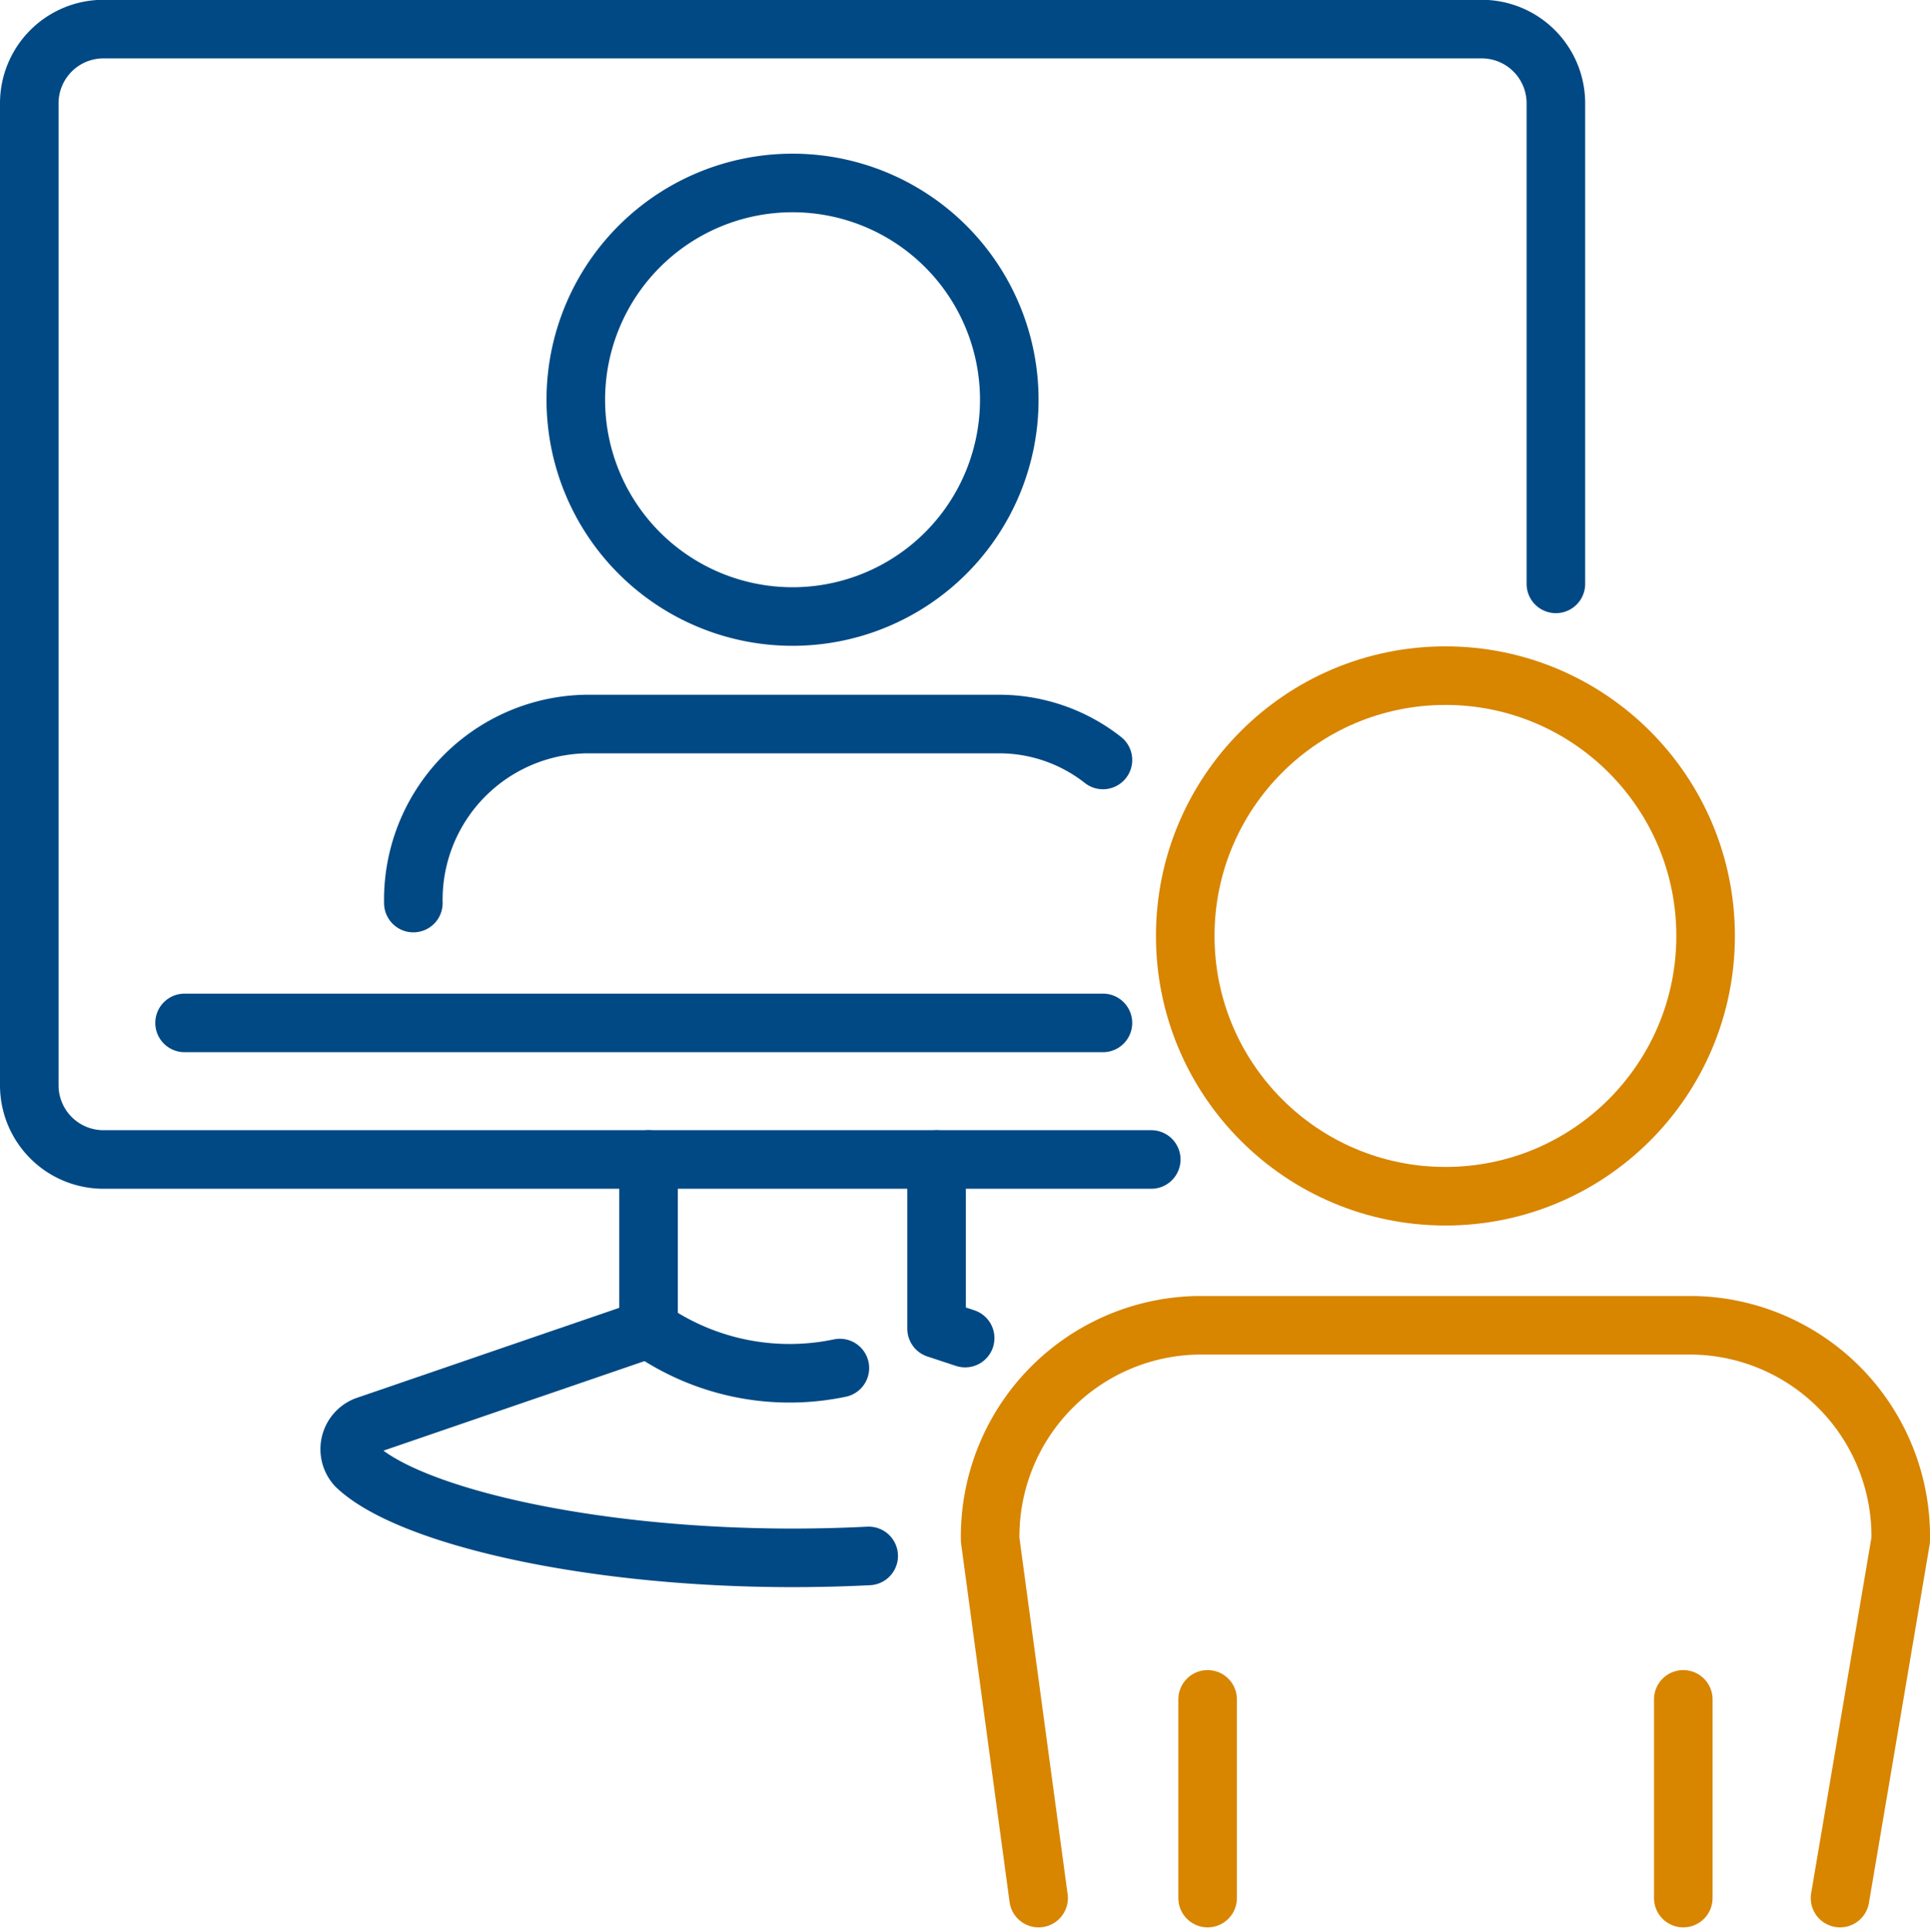
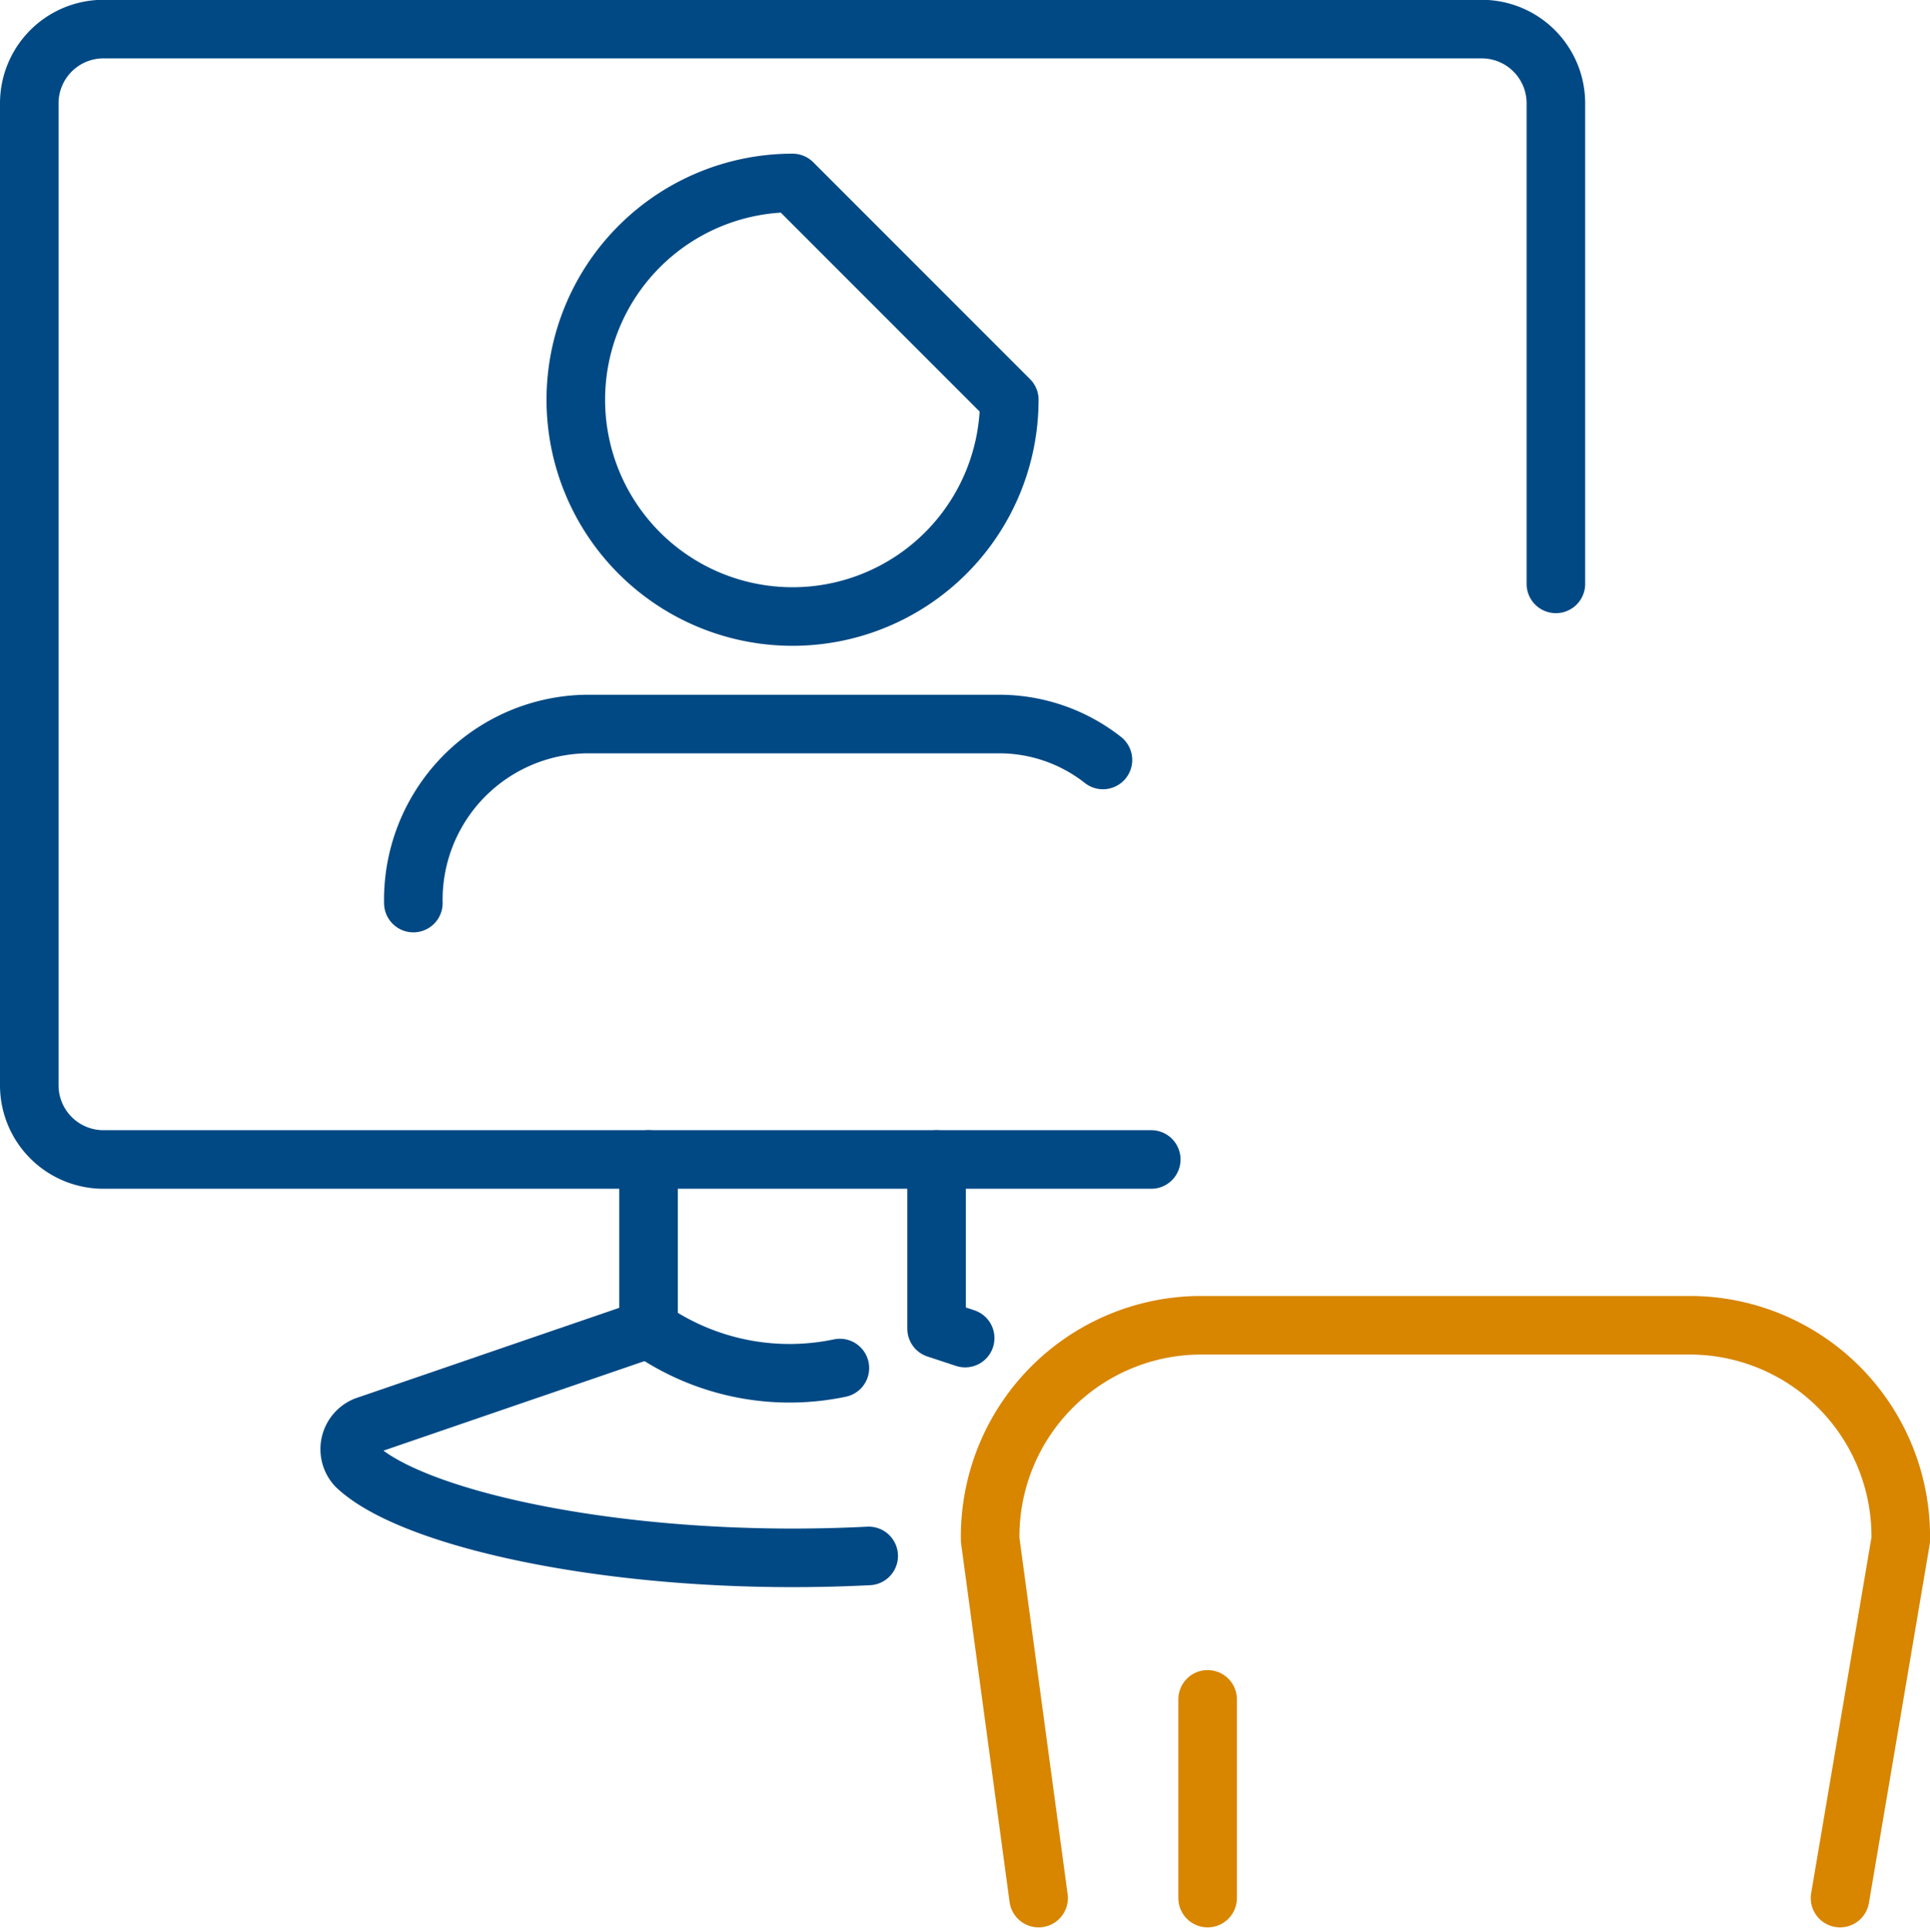
<svg xmlns="http://www.w3.org/2000/svg" width="49.432" height="49.468" viewBox="0 0 49.432 49.468">
  <g id="Gruppe_36790" data-name="Gruppe 36790" transform="translate(0.75 0.75)">
    <path id="Pfad_30394" data-name="Pfad 30394" d="M32.962,687.466H6.121a1.9,1.9,0,0,1-1.895-1.9v-25.15a1.9,1.9,0,0,1,1.895-1.895h35.31a1.9,1.9,0,0,1,1.895,1.895v12.311" transform="translate(-4.226 -658.526)" fill="none" stroke="#004984" stroke-linecap="round" stroke-linejoin="round" stroke-width="1.5" />
    <path id="Pfad_30395" data-name="Pfad 30395" d="M117.422,895.982a6.277,6.277,0,0,0,4.9,1.009" transform="translate(-101.561 -862.71)" fill="none" stroke="#004984" stroke-linecap="round" stroke-linejoin="round" stroke-width="1.5" />
    <path id="Pfad_30396" data-name="Pfad 30396" d="M170.807,869.639l-.732-.241v-4.332" transform="translate(-146.837 -836.125)" fill="none" stroke="#004984" stroke-linecap="round" stroke-linejoin="round" stroke-width="1.5" />
    <path id="Pfad_30397" data-name="Pfad 30397" d="M70.433,865.066V869.4l-7.25,2.487a.643.643,0,0,0-.236,1.03c1.329,1.264,5.909,2.35,11.174,2.35.658,0,1.31-.017,1.95-.049" transform="translate(-54.572 -836.126)" fill="none" stroke="#004984" stroke-linecap="round" stroke-linejoin="round" stroke-width="1.5" />
    <g id="Gruppe_36956" data-name="Gruppe 36956">
      <line id="Linie_325" data-name="Linie 325" y2="5.088" transform="translate(30.18 42.765)" fill="none" stroke="#d88500" stroke-linecap="round" stroke-linejoin="round" stroke-width="1.5" />
      <g id="Gruppe_36955" data-name="Gruppe 36955">
-         <ellipse id="Ellipse_301" data-name="Ellipse 301" cx="6.664" cy="6.665" rx="6.664" ry="6.665" transform="translate(29.607 16.551)" fill="none" stroke="#d88500" stroke-linecap="round" stroke-linejoin="round" stroke-width="1.5" />
        <path id="Pfad_30398" data-name="Pfad 30398" d="M201.639,910.021l1.554-9.167a5.407,5.407,0,0,0-5.307-5.5H185.178a5.407,5.407,0,0,0-5.306,5.5l1.24,9.167" transform="translate(-155.261 -862.168)" fill="none" stroke="#d88500" stroke-linecap="round" stroke-linejoin="round" stroke-width="1.5" />
      </g>
-       <line id="Linie_326" data-name="Linie 326" y2="5.088" transform="translate(42.363 42.765)" fill="none" stroke="#d88500" stroke-linecap="round" stroke-linejoin="round" stroke-width="1.5" />
    </g>
-     <path id="Pfad_30399" data-name="Pfad 30399" d="M115.233,692.162a5.551,5.551,0,1,1-5.551-5.552A5.551,5.551,0,0,1,115.233,692.162Z" transform="translate(-90.133 -682.675)" fill="none" stroke="#004984" stroke-linecap="round" stroke-linejoin="round" stroke-width="1.5" />
+     <path id="Pfad_30399" data-name="Pfad 30399" d="M115.233,692.162a5.551,5.551,0,1,1-5.551-5.552Z" transform="translate(-90.133 -682.675)" fill="none" stroke="#004984" stroke-linecap="round" stroke-linejoin="round" stroke-width="1.5" />
    <path id="Pfad_30400" data-name="Pfad 30400" d="M92.093,786.408a4.3,4.3,0,0,0-2.657-.92H78.851a4.5,4.5,0,0,0-4.42,4.584" transform="translate(-64.594 -767.698)" fill="none" stroke="#004984" stroke-linecap="round" stroke-linejoin="round" stroke-width="1.5" />
-     <line id="Linie_327" data-name="Linie 327" x1="23.522" transform="translate(3.977 25.443)" fill="none" stroke="#004984" stroke-linecap="round" stroke-linejoin="round" stroke-width="1.5" />
  </g>
</svg>